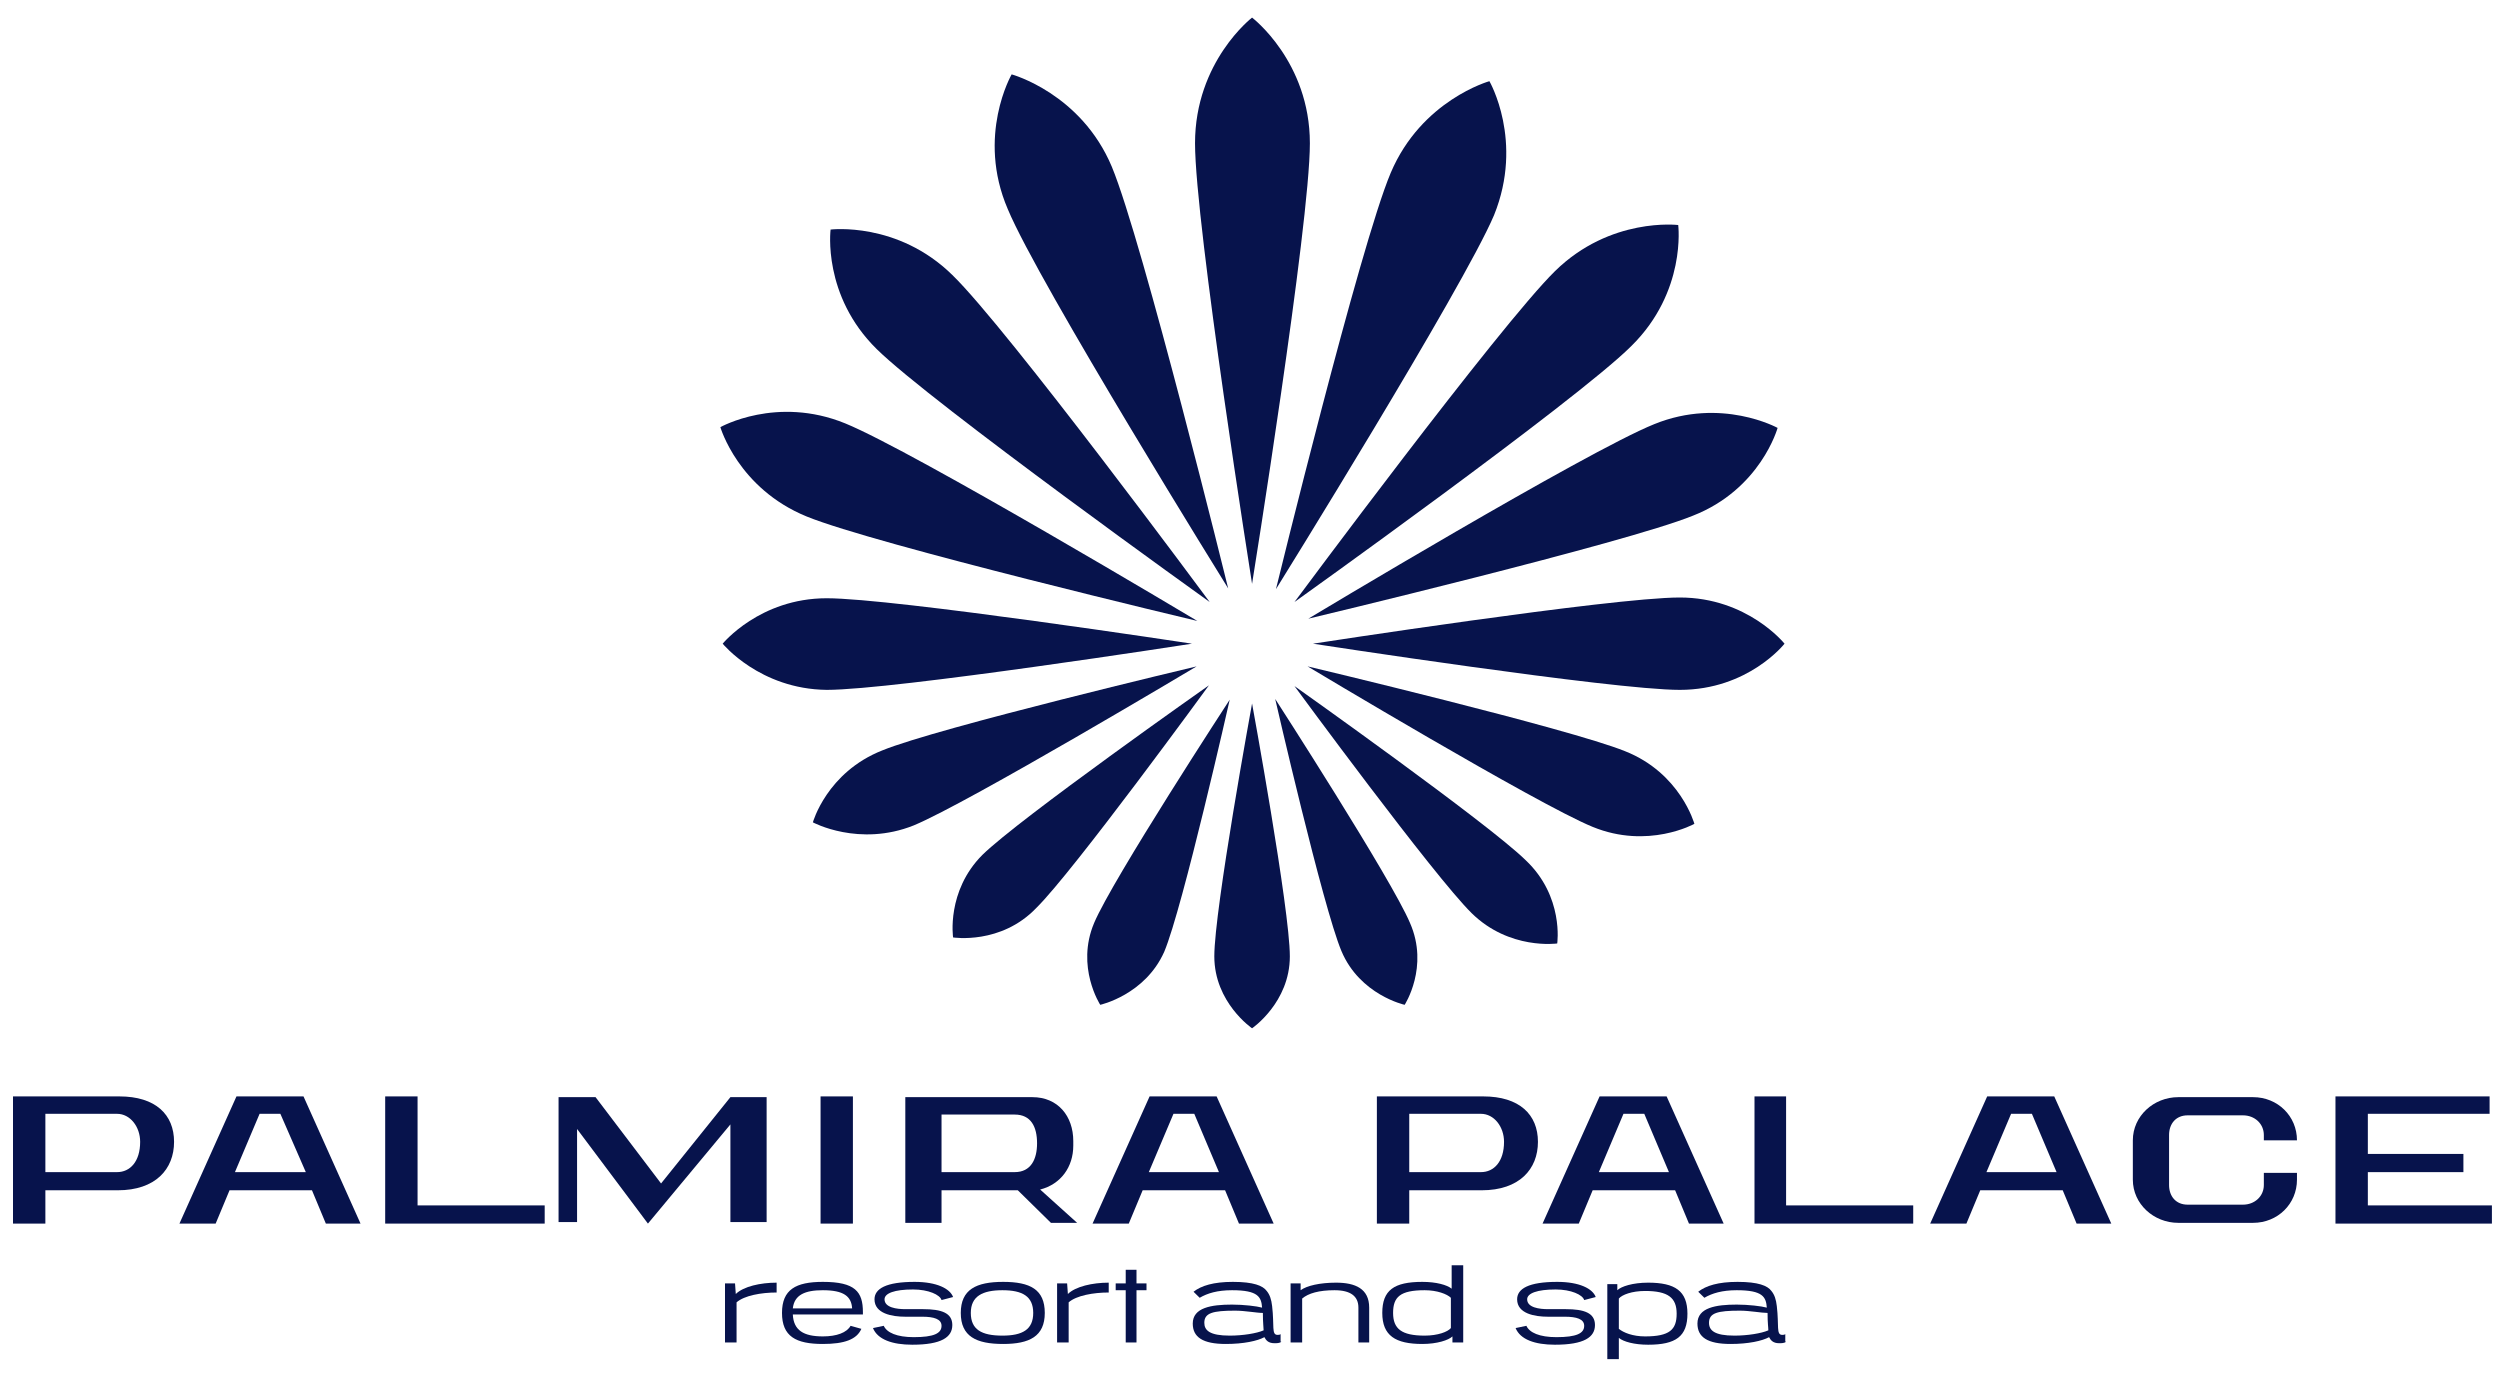
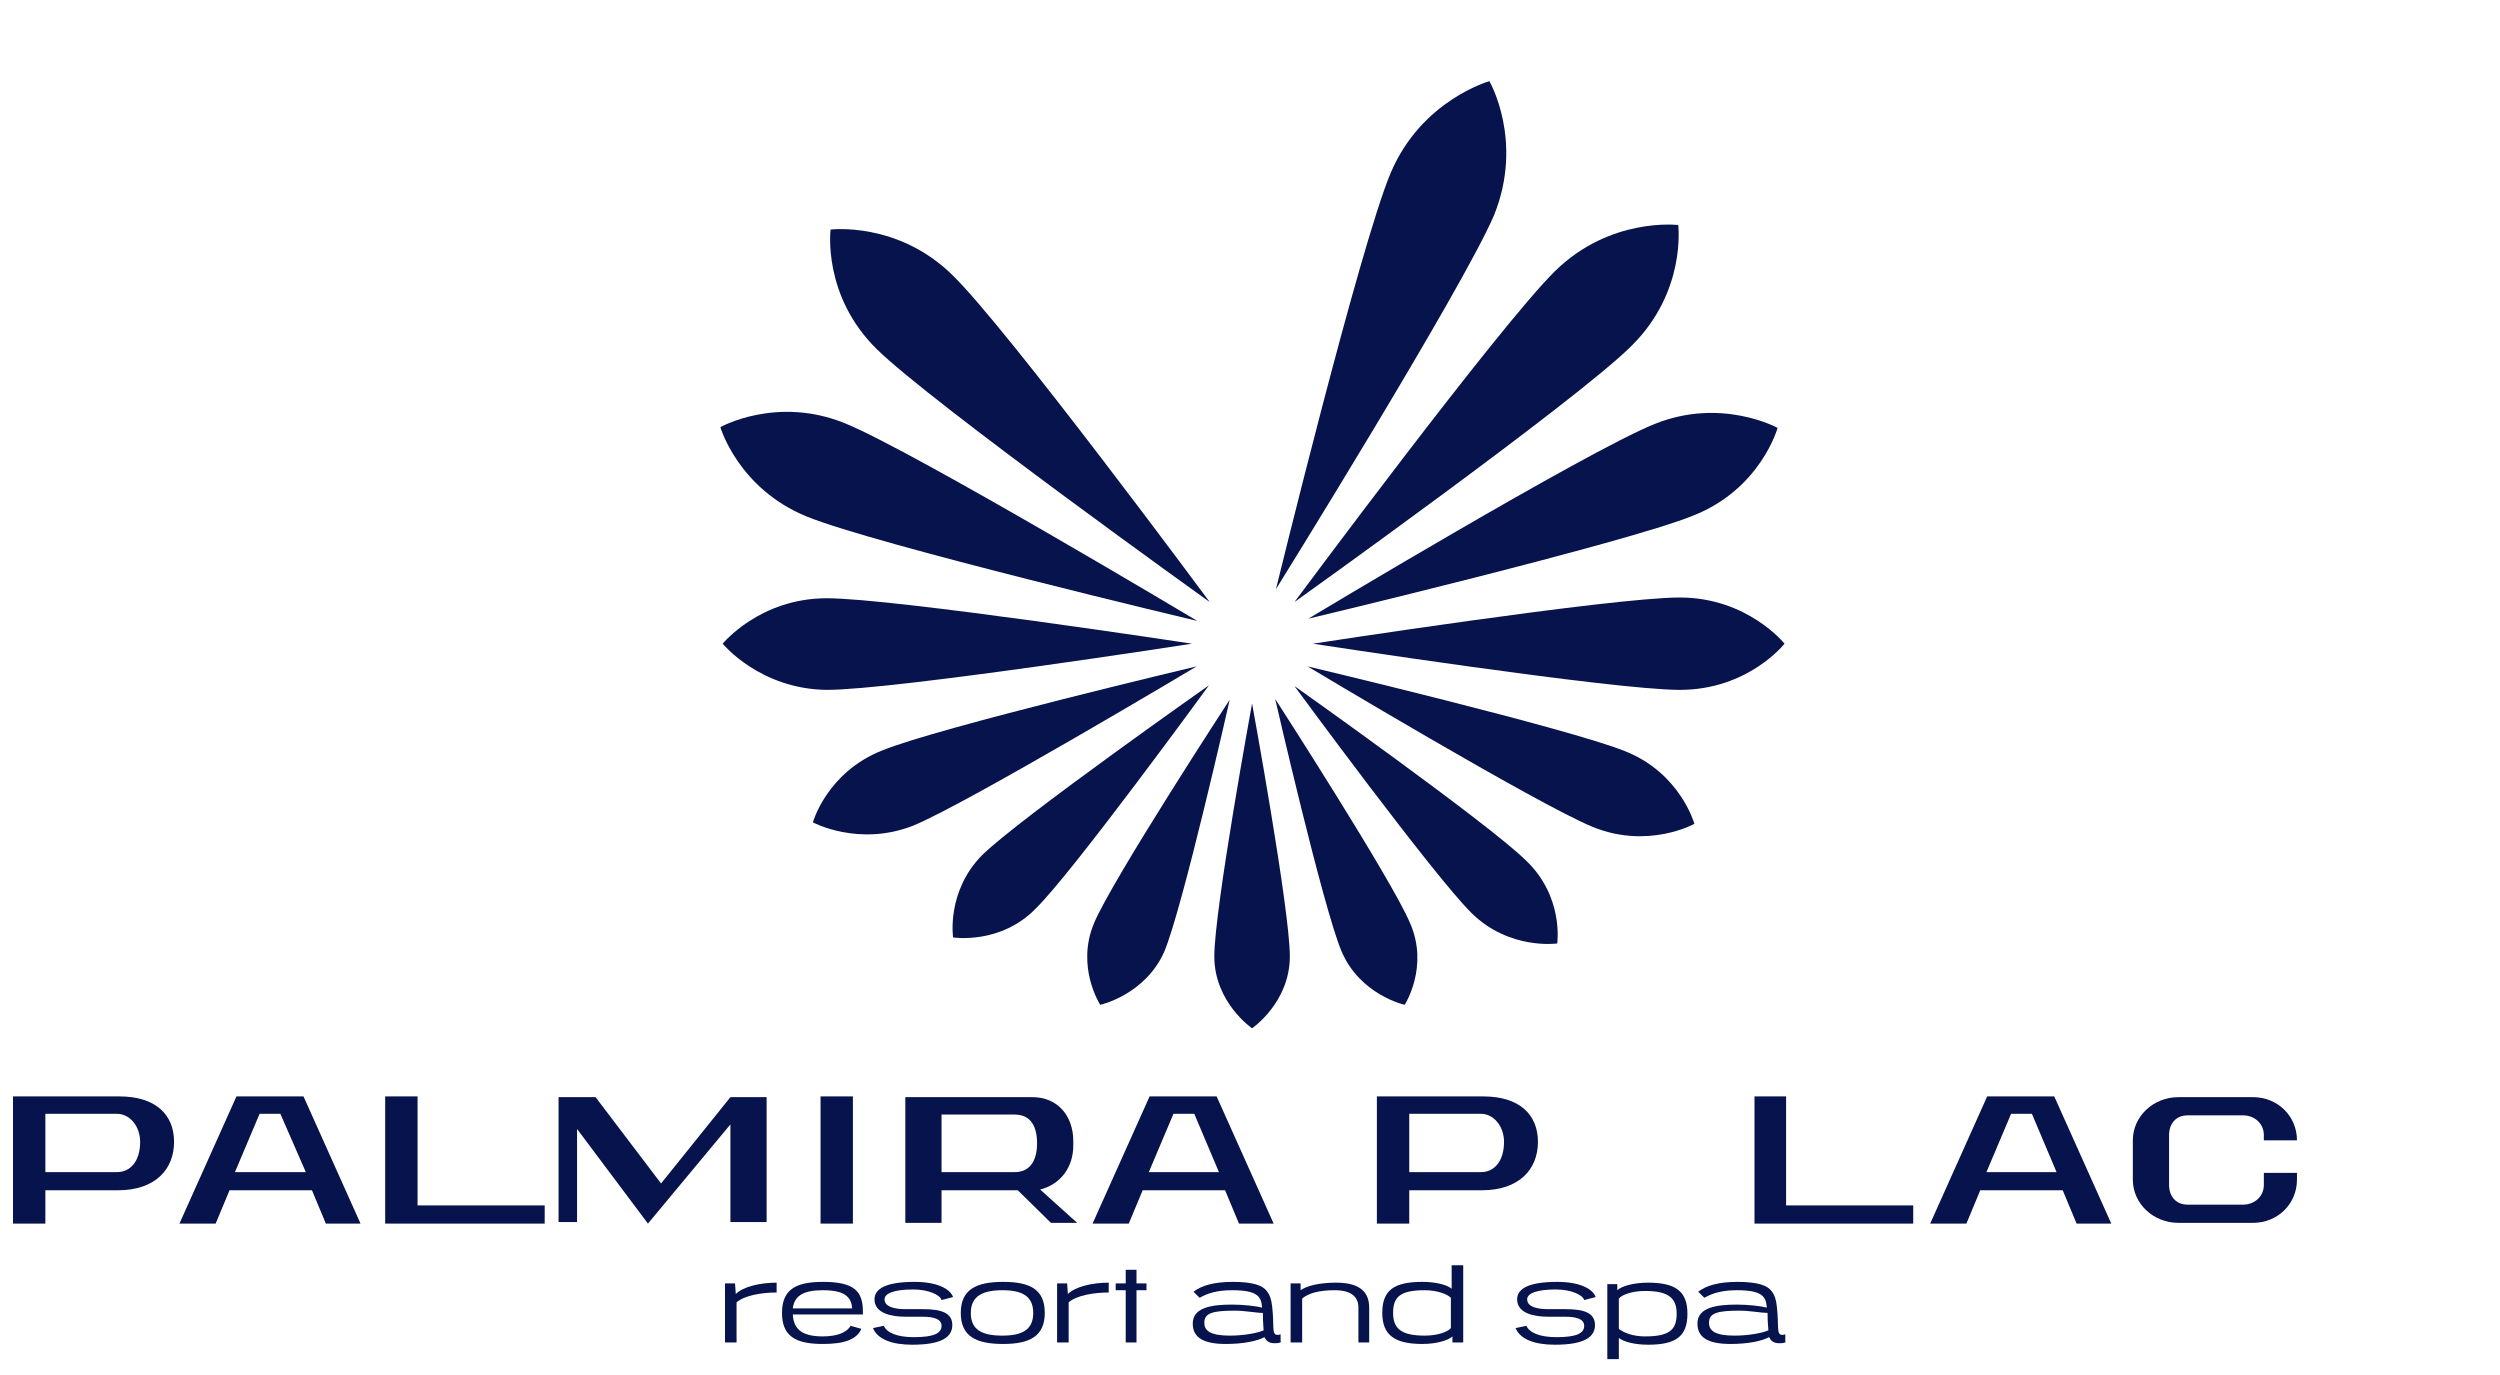
<svg xmlns="http://www.w3.org/2000/svg" width="80" height="44" viewBox="0 0 80 44" fill="none">
  <g clip-path="url(#clip0_300_3728)">
-     <path d="M40.066 0.563C40.066 0.563 38.241 1.968 38.241 4.584C38.241 7.176 40.066 18.684 40.066 18.684C40.066 18.684 41.916 7.176 41.916 4.584C41.916 1.968 40.066 0.563 40.066 0.563Z" fill="#07134C" />
    <path d="M40.066 32.905C40.066 32.905 38.858 32.081 38.858 30.603C38.858 29.101 40.066 22.512 40.066 22.512C40.066 22.512 41.275 29.101 41.275 30.603C41.275 32.081 40.066 32.905 40.066 32.905Z" fill="#07134C" />
    <path d="M57.105 20.598C57.105 20.598 55.922 19.12 53.752 19.12C51.582 19.12 42.015 20.598 42.015 20.598C42.015 20.598 51.606 22.076 53.752 22.076C55.947 22.076 57.105 20.598 57.105 20.598Z" fill="#07134C" />
    <path d="M23.126 20.598C23.126 20.598 24.31 19.144 26.455 19.144C28.6 19.144 38.143 20.598 38.143 20.598C38.143 20.598 28.625 22.076 26.455 22.076C24.31 22.051 23.126 20.598 23.126 20.598Z" fill="#07134C" />
    <path d="M26.579 7.346C26.579 7.346 26.307 9.454 28.058 11.174C29.809 12.894 38.71 19.265 38.71 19.265C38.71 19.265 32.225 10.495 30.475 8.8C28.724 7.08 26.579 7.346 26.579 7.346Z" fill="#07134C" />
    <path d="M49.831 30.191C49.831 30.191 48.303 30.409 47.094 29.222C45.886 28.035 41.423 21.954 41.423 21.954C41.423 21.954 47.612 26.339 48.821 27.526C50.053 28.689 49.831 30.191 49.831 30.191Z" fill="#07134C" />
    <path d="M53.703 7.201C53.703 7.201 51.533 6.934 49.758 8.678C47.982 10.423 41.423 19.265 41.423 19.265C41.423 19.265 50.448 12.821 52.199 11.077C53.974 9.332 53.703 7.201 53.703 7.201Z" fill="#07134C" />
    <path d="M30.499 29.998C30.499 29.998 30.277 28.52 31.436 27.357C32.62 26.194 38.686 21.93 38.686 21.93C38.686 21.93 34.346 27.89 33.163 29.053C32.028 30.24 30.499 29.998 30.499 29.998Z" fill="#07134C" />
-     <path d="M32.373 2.38C32.373 2.38 31.238 4.342 32.249 6.692C33.236 9.066 39.302 18.829 39.302 18.829C39.302 18.829 36.565 7.709 35.578 5.335C34.592 2.985 32.373 2.38 32.373 2.38Z" fill="#07134C" />
    <path d="M44.949 32.154C44.949 32.154 43.518 31.839 42.926 30.434C42.334 29.029 40.806 22.366 40.806 22.366C40.806 22.366 44.529 28.132 45.121 29.537C45.737 30.942 44.949 32.154 44.949 32.154Z" fill="#07134C" />
    <path d="M56.883 13.693C56.883 13.693 55.083 12.7 52.938 13.572C50.768 14.444 41.866 19.798 41.866 19.798C41.866 19.798 52.025 17.376 54.171 16.503C56.341 15.655 56.883 13.693 56.883 13.693Z" fill="#07134C" />
    <path d="M26.012 26.315C26.012 26.315 26.456 24.716 28.231 24.014C30.006 23.287 38.292 21.324 38.292 21.324C38.292 21.324 30.993 25.685 29.242 26.412C27.491 27.114 26.012 26.315 26.012 26.315Z" fill="#07134C" />
    <path d="M23.052 13.669C23.052 13.669 23.619 15.631 25.814 16.528C28.008 17.424 38.315 19.871 38.315 19.871C38.315 19.871 29.241 14.444 27.046 13.548C24.852 12.652 23.052 13.669 23.052 13.669Z" fill="#07134C" />
    <path d="M54.22 26.363C54.22 26.363 52.741 27.187 50.965 26.46C49.19 25.734 41.842 21.324 41.842 21.324C41.842 21.324 50.201 23.311 52.001 24.038C53.776 24.74 54.22 26.363 54.22 26.363Z" fill="#07134C" />
    <path d="M47.661 2.598C47.661 2.598 45.49 3.203 44.504 5.529C43.518 7.855 40.83 18.854 40.83 18.854C40.83 18.854 46.822 9.211 47.809 6.886C48.77 4.512 47.661 2.598 47.661 2.598Z" fill="#07134C" />
    <path d="M35.208 32.154C35.208 32.154 34.419 30.942 35.011 29.537C35.603 28.132 39.351 22.39 39.351 22.39C39.351 22.39 37.847 29.053 37.255 30.458C36.639 31.839 35.208 32.154 35.208 32.154Z" fill="#07134C" />
    <path d="M23.2 42.959V41.069H23.521L23.545 41.408C23.792 41.166 24.334 41.045 24.852 41.045V41.36C24.359 41.36 23.817 41.457 23.57 41.675V42.959H23.2Z" fill="#07134C" />
    <path d="M25.37 42.062C25.394 42.571 25.715 42.765 26.331 42.765C26.775 42.765 27.096 42.644 27.219 42.426L27.564 42.523C27.416 42.862 27.022 43.007 26.331 43.007C25.468 43.007 25.024 42.765 25.024 42.014C25.024 41.263 25.468 41.02 26.331 41.02C27.367 41.02 27.613 41.336 27.613 41.989V42.062H25.37ZM27.268 41.868C27.244 41.481 26.997 41.287 26.331 41.287C25.764 41.287 25.419 41.432 25.37 41.868H27.268Z" fill="#07134C" />
    <path d="M30.129 41.602C30.08 41.432 29.71 41.263 29.217 41.263C28.625 41.263 28.305 41.384 28.305 41.578C28.305 41.844 28.699 41.893 28.97 41.893C29.168 41.893 29.34 41.893 29.537 41.893C30.129 41.893 30.474 42.014 30.474 42.401C30.474 42.789 30.129 43.031 29.192 43.031C28.551 43.031 28.082 42.862 27.935 42.498L28.28 42.426C28.378 42.644 28.699 42.789 29.241 42.789C29.883 42.789 30.129 42.668 30.129 42.426C30.129 42.208 29.883 42.135 29.513 42.135C29.34 42.135 29.168 42.135 28.97 42.135C28.551 42.135 27.984 42.038 27.984 41.578C27.984 41.238 28.354 41.02 29.266 41.02C29.981 41.02 30.4 41.238 30.499 41.505L30.129 41.602Z" fill="#07134C" />
    <path d="M30.745 42.014C30.745 41.263 31.238 41.02 32.101 41.02C32.964 41.02 33.433 41.263 33.433 42.014C33.433 42.765 32.94 43.007 32.101 43.007C31.238 43.007 30.745 42.765 30.745 42.014ZM31.066 42.014C31.066 42.547 31.411 42.74 32.077 42.74C32.718 42.74 33.063 42.547 33.063 42.014C33.063 41.481 32.718 41.287 32.077 41.287C31.436 41.287 31.066 41.481 31.066 42.014Z" fill="#07134C" />
    <path d="M33.827 42.959V41.069H34.148L34.172 41.408C34.419 41.166 34.961 41.045 35.479 41.045V41.36C34.986 41.36 34.444 41.457 34.197 41.675V42.959H33.827Z" fill="#07134C" />
    <path d="M36.023 42.959V41.287H35.702V41.069H36.023V40.633H36.368V41.069H36.688V41.287H36.368V42.959H36.023Z" fill="#07134C" />
    <path d="M41.004 42.934C40.954 42.983 40.856 42.983 40.782 42.983C40.584 42.983 40.511 42.886 40.461 42.789C40.239 42.91 39.795 43.007 39.228 43.007C38.488 43.007 38.168 42.789 38.168 42.353C38.168 41.844 38.76 41.747 39.425 41.747C39.795 41.747 40.214 41.796 40.387 41.844C40.362 41.505 40.264 41.287 39.425 41.287C38.957 41.287 38.636 41.384 38.39 41.529L38.193 41.336C38.439 41.142 38.834 41.02 39.45 41.02C40.116 41.02 40.412 41.142 40.535 41.311C40.634 41.432 40.683 41.578 40.708 41.796C40.782 42.426 40.683 42.716 40.88 42.716C40.905 42.716 40.954 42.716 40.979 42.692V42.934H41.004ZM39.524 41.941C38.809 41.941 38.538 42.014 38.538 42.329C38.538 42.571 38.71 42.74 39.352 42.74C39.77 42.74 40.214 42.668 40.436 42.571C40.436 42.474 40.412 42.353 40.412 42.014C40.214 42.014 39.845 41.941 39.524 41.941Z" fill="#07134C" />
    <path d="M43.469 42.959V41.844C43.469 41.481 43.222 41.287 42.704 41.287C42.211 41.287 41.866 41.384 41.669 41.554V42.959H41.299V41.069H41.62V41.287C41.817 41.142 42.236 41.045 42.754 41.045C43.37 41.045 43.814 41.238 43.814 41.844V42.959H43.469Z" fill="#07134C" />
    <path d="M46.478 42.958V42.765C46.354 42.886 45.984 43.007 45.516 43.007C44.653 43.007 44.233 42.74 44.233 42.014C44.233 41.287 44.604 41.02 45.516 41.02C45.96 41.02 46.305 41.117 46.453 41.238V40.488H46.823V42.958H46.478ZM46.428 41.529C46.305 41.408 45.984 41.287 45.59 41.287C44.801 41.287 44.579 41.505 44.579 42.014C44.579 42.523 44.85 42.74 45.59 42.74C46.009 42.74 46.329 42.619 46.428 42.498V41.529Z" fill="#07134C" />
    <path d="M50.694 41.602C50.644 41.432 50.274 41.263 49.781 41.263C49.19 41.263 48.869 41.384 48.869 41.578C48.869 41.844 49.263 41.893 49.535 41.893C49.732 41.893 49.904 41.893 50.102 41.893C50.694 41.893 51.039 42.014 51.039 42.401C51.039 42.789 50.694 43.031 49.757 43.031C49.115 43.031 48.647 42.862 48.499 42.498L48.844 42.426C48.943 42.644 49.263 42.789 49.806 42.789C50.447 42.789 50.694 42.668 50.694 42.426C50.694 42.208 50.447 42.135 50.077 42.135C49.904 42.135 49.732 42.135 49.535 42.135C49.115 42.135 48.548 42.038 48.548 41.578C48.548 41.238 48.918 41.02 49.83 41.02C50.545 41.02 50.965 41.238 51.063 41.505L50.694 41.602Z" fill="#07134C" />
    <path d="M51.434 43.492V41.093H51.754V41.287C51.877 41.166 52.247 41.045 52.74 41.045C53.604 41.045 53.998 41.311 53.998 42.038C53.998 42.765 53.628 43.031 52.74 43.031C52.297 43.031 51.951 42.934 51.803 42.813V43.492H51.434ZM51.803 42.523C51.951 42.644 52.247 42.765 52.642 42.765C53.431 42.765 53.653 42.547 53.653 42.038C53.653 41.529 53.382 41.311 52.642 41.311C52.223 41.311 51.902 41.432 51.803 41.554V42.523Z" fill="#07134C" />
    <path d="M57.154 42.934C57.105 42.983 57.006 42.983 56.932 42.983C56.735 42.983 56.661 42.886 56.611 42.789C56.389 42.91 55.946 43.007 55.379 43.007C54.639 43.007 54.318 42.789 54.318 42.353C54.318 41.844 54.91 41.747 55.576 41.747C55.946 41.747 56.365 41.796 56.538 41.844C56.513 41.505 56.414 41.287 55.576 41.287C55.107 41.287 54.787 41.384 54.54 41.529L54.343 41.336C54.59 41.142 54.984 41.02 55.601 41.02C56.266 41.02 56.562 41.142 56.685 41.311C56.784 41.432 56.833 41.578 56.858 41.796C56.932 42.426 56.833 42.716 57.031 42.716C57.055 42.716 57.105 42.716 57.129 42.692V42.934H57.154ZM55.674 41.941C54.959 41.941 54.688 42.014 54.688 42.329C54.688 42.571 54.861 42.74 55.502 42.74C55.921 42.74 56.365 42.668 56.587 42.571C56.587 42.474 56.562 42.353 56.562 42.014C56.365 42.014 55.995 41.941 55.674 41.941Z" fill="#07134C" />
    <path d="M1.452 38.113V39.155H0.416V35.085H3.819C4.978 35.085 5.57 35.666 5.57 36.539C5.57 37.411 4.978 38.089 3.77 38.089H1.452V38.113ZM1.452 35.642V37.508H3.745C4.164 37.508 4.485 37.169 4.485 36.539C4.485 36.054 4.164 35.642 3.745 35.642H1.452Z" fill="#07134C" />
    <path d="M39.647 39.155L39.203 38.089H36.565L36.121 39.155H34.962L36.787 35.085H38.932L40.757 39.155H39.647ZM38.217 35.642H37.551L36.762 37.508H39.006L38.217 35.642Z" fill="#07134C" />
    <path d="M10.427 39.155L9.983 38.089H7.345L6.901 39.155H5.742L7.567 35.085H9.712L11.537 39.155H10.427ZM8.972 35.642H8.307L7.518 37.508H9.786L8.972 35.642Z" fill="#07134C" />
    <path d="M12.326 39.155V35.085H13.362V38.573H17.43V39.155H12.326Z" fill="#07134C" />
    <path d="M45.096 38.113V39.155H44.06V35.085H47.463C48.622 35.085 49.214 35.666 49.214 36.539C49.214 37.411 48.622 38.089 47.414 38.089H45.096V38.113ZM45.096 35.642V37.508H47.39C47.809 37.508 48.129 37.169 48.129 36.539C48.129 36.054 47.809 35.642 47.39 35.642H45.096Z" fill="#07134C" />
-     <path d="M54.047 39.155L53.604 38.089H50.965L50.521 39.155H49.362L51.187 35.085H53.332L55.157 39.155H54.047ZM52.617 35.642H51.951L51.163 37.508H53.406L52.617 35.642Z" fill="#07134C" />
    <path d="M66.451 39.155L66.007 38.089H63.368L62.925 39.155H61.766L63.59 35.085H65.736L67.561 39.155H66.451ZM65.021 35.642H64.355L63.566 37.508H65.81L65.021 35.642Z" fill="#07134C" />
    <path d="M56.144 39.155V35.085H57.155V38.573H61.223V39.155H56.144Z" fill="#07134C" />
    <path d="M27.293 35.085H26.258V39.155H27.293V35.085Z" fill="#07134C" />
-     <path d="M74.735 39.155V35.085H79.667V35.642H75.771V36.926H78.829V37.508H75.771V38.573H79.741V39.155H74.735Z" fill="#07134C" />
    <path d="M23.373 35.109L21.154 37.871L19.058 35.109H17.874V39.107H18.293H18.466V36.127L20.734 39.155L23.373 35.981V39.107H23.669H24.532V35.109H23.373Z" fill="#07134C" />
    <path d="M34.345 36.66V36.514C34.345 35.715 33.852 35.109 33.038 35.109H28.97V39.131H30.129V38.089H32.57L33.63 39.131H34.468L33.285 38.065C33.951 37.895 34.345 37.338 34.345 36.66ZM33.186 36.587C33.186 37.096 32.989 37.508 32.471 37.508H30.129V35.666H32.471C32.989 35.666 33.186 36.054 33.186 36.587Z" fill="#07134C" />
    <path d="M72.443 37.508V37.92C72.443 38.283 72.147 38.549 71.777 38.549H70.002C69.632 38.549 69.41 38.283 69.41 37.92V36.321C69.41 35.957 69.632 35.691 70.002 35.691H71.777C72.147 35.691 72.443 35.957 72.443 36.321V36.49H73.503C73.503 35.715 72.886 35.109 72.098 35.109H69.706C68.916 35.109 68.251 35.715 68.251 36.49V37.75C68.251 38.525 68.916 39.131 69.706 39.131H72.098C72.886 39.131 73.503 38.525 73.503 37.75V37.532H72.443V37.508Z" fill="#07134C" />
  </g>
  <defs>
    <clipPath id="clip0_300_3728">
      <rect width="79.325" height="42.929" fill="white" transform="translate(0.416 0.562)" />
    </clipPath>
  </defs>
</svg>